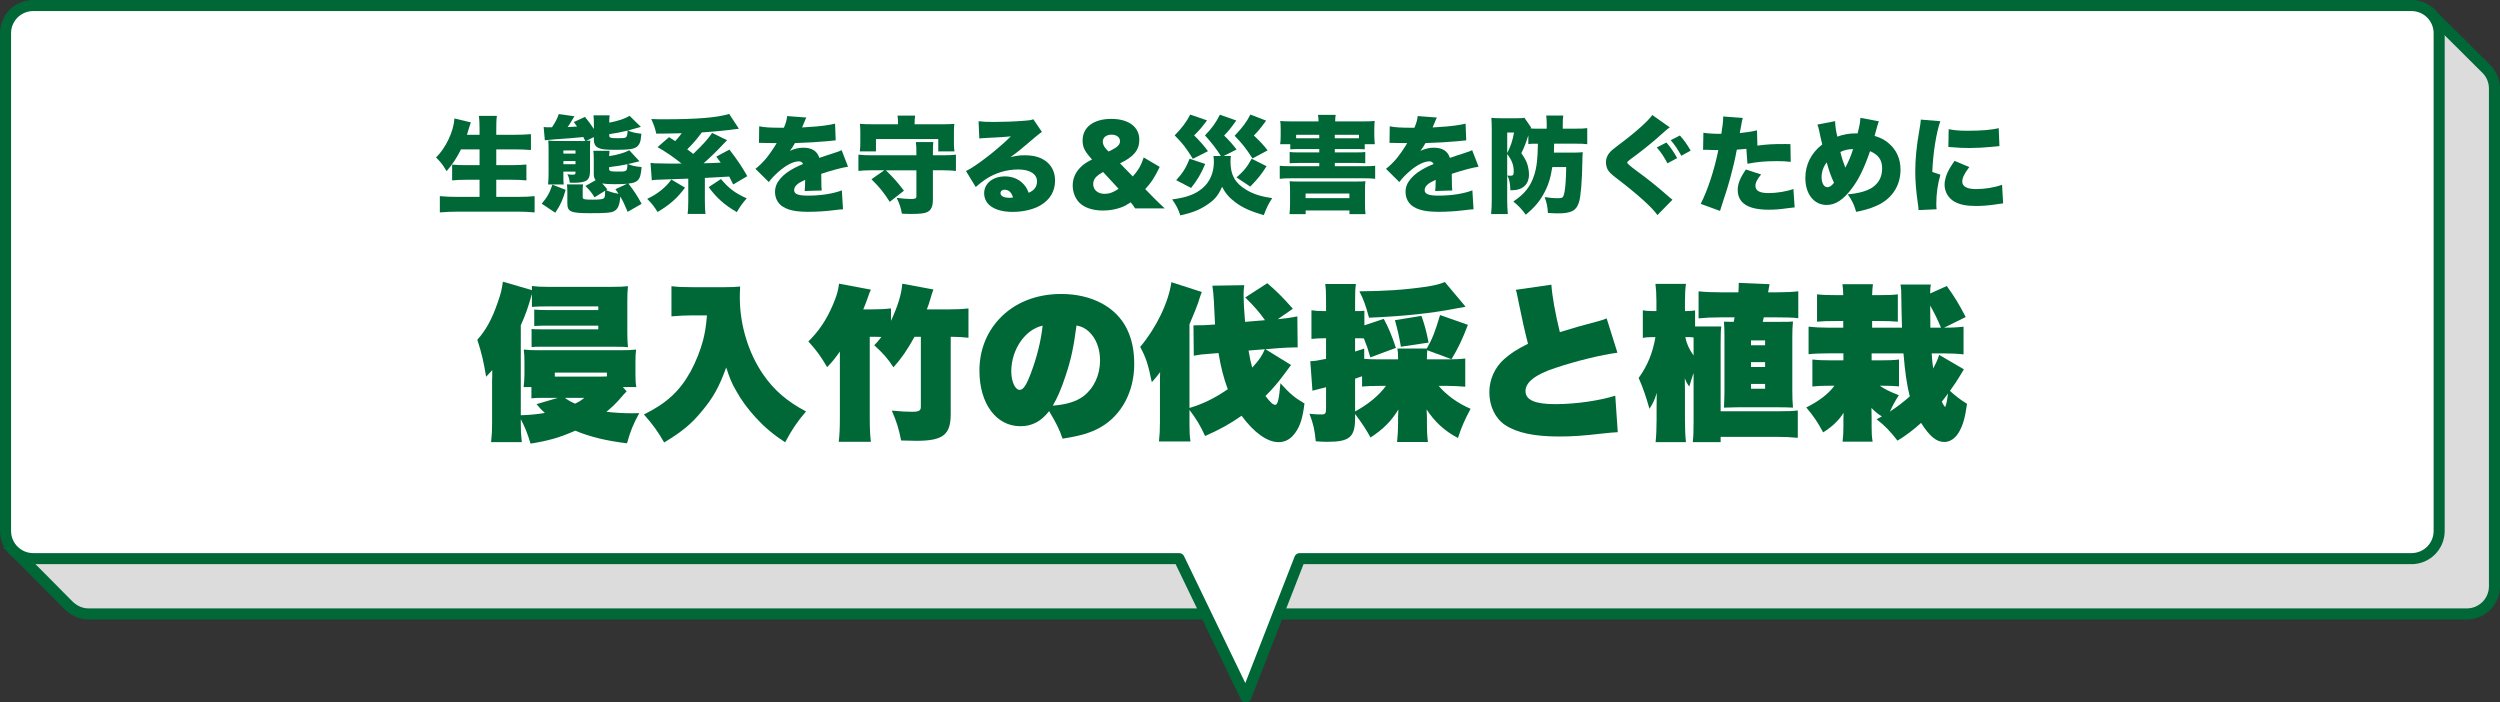
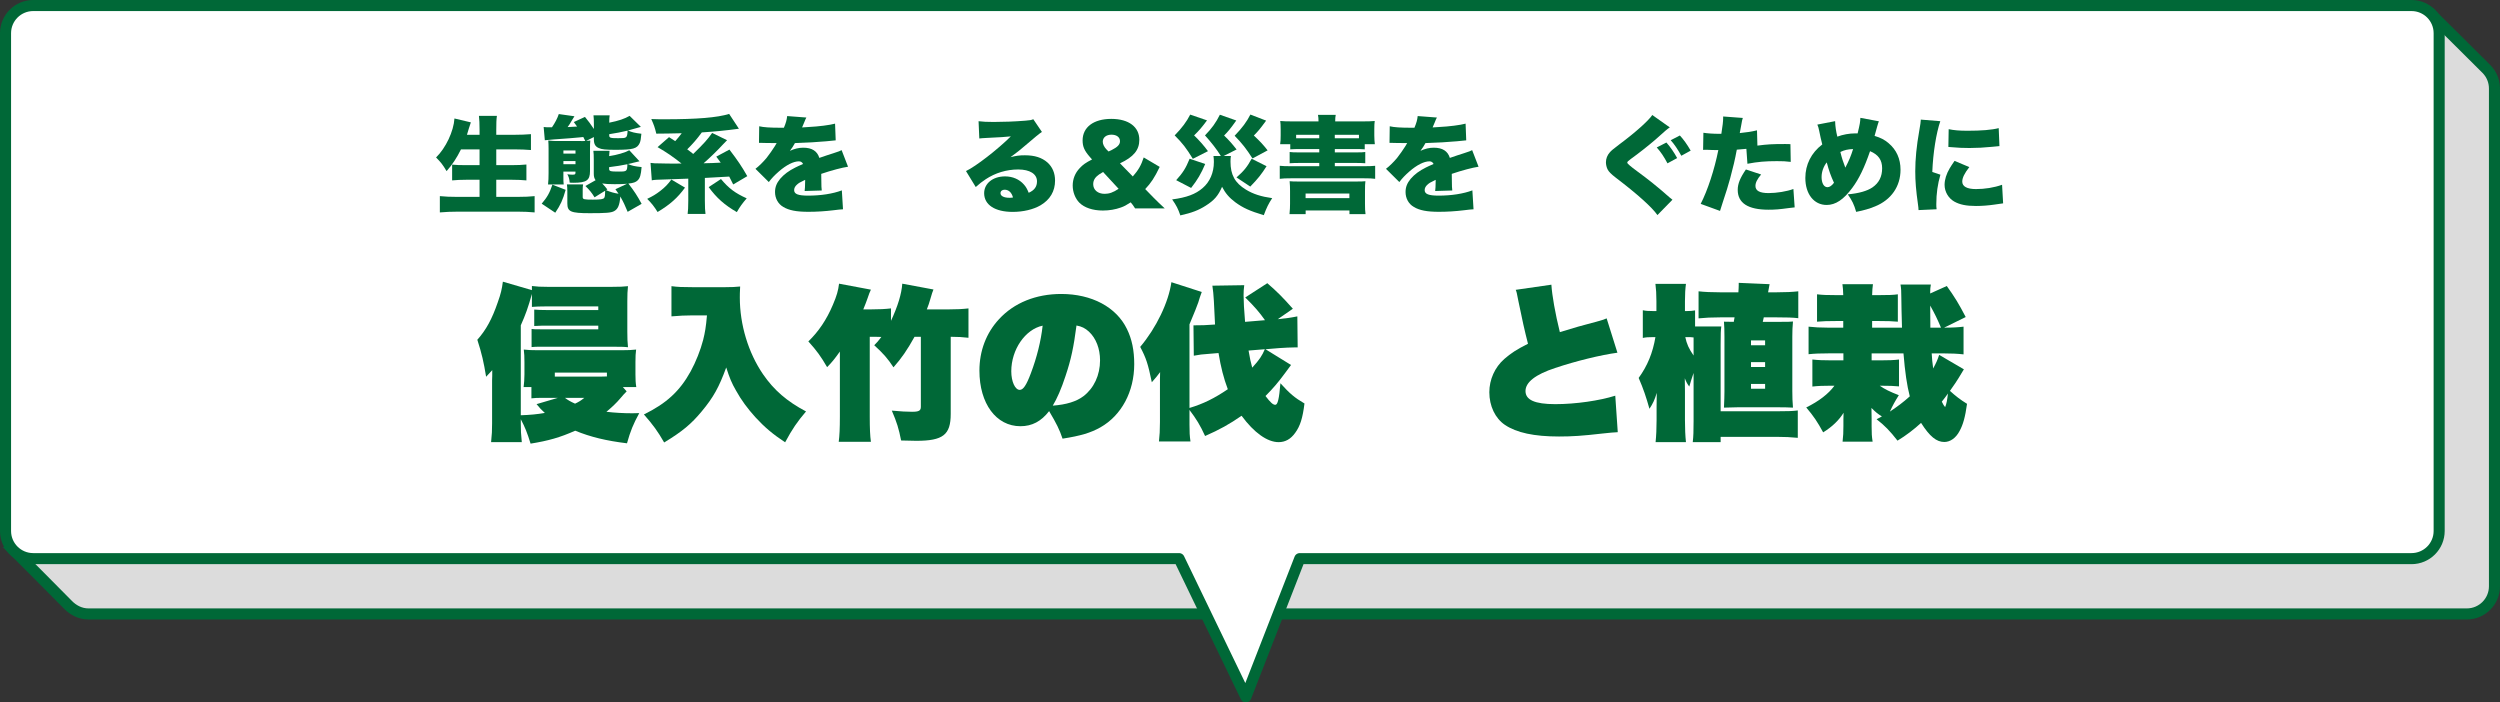
<svg xmlns="http://www.w3.org/2000/svg" id="_レイヤー_2" width="904" height="254" viewBox="0 0 904 254">
  <rect x="0" y="0" width="904" height="254" fill="#333333" stroke="none" />
  <defs>
    <style>.cls-1{fill:#dcdcdc;stroke-miterlimit:10;}.cls-1,.cls-2{stroke:#006837;stroke-width:4px;}.cls-2{fill:none;stroke-linecap:round;stroke-linejoin:round;}.cls-3{fill:#fff;}.cls-3,.cls-4{stroke-width:0px;}.cls-4{fill:#006837;}</style>
  </defs>
  <g id="_レイアウト">
    <path class="cls-1" d="m879,5L5,199s17,17,19.48,19.59c1.92,2.01,4.52,3.41,7.52,3.41h860c5.52,0,10-4.48,10-10V32c0-2.72-1.09-5.19-2.85-6.99s-20.15-20.01-20.15-20.01Z" />
    <path class="cls-3" d="m872,2H12C6.48,2,2,6.48,2,12v180c0,5.52,4.48,10,10,10h414.36l24.14,50,19.49-50h402.01c5.52,0,10-4.48,10-10V12c0-5.52-4.48-10-10-10Z" />
    <path class="cls-2" d="m872,2H12C6.48,2,2,6.48,2,12v180c0,5.52,4.48,10,10,10h414.36l24.14,50,19.49-50h402.01c5.52,0,10-4.48,10-10V12c0-5.52-4.48-10-10-10Z" />
    <path class="cls-4" d="m166.69,54.02c-1.56,3.12-3.12,5.51-5.21,7.86-1.44-2.43-2.01-3.12-3.8-4.94,3.5-3.42,6.35-9.42,6.65-14.1l5.93,1.41q-.46,1.29-.76,2.32c-.19.76-.38,1.33-.65,2.17h4.56v-1.75c0-2.32-.08-3.8-.23-5.09h6.5c-.19,1.33-.23,2.62-.23,5.09v1.75h6.61c2.24,0,4.1-.08,5.93-.23v5.74c-1.9-.15-3.69-.23-5.74-.23h-6.8v5.7h5.58c2.13,0,3.84-.08,5.32-.23v5.74c-1.71-.15-3.27-.23-5.28-.23h-5.62v6.19h7.83c2.39,0,4.26-.08,6.04-.27v5.89c-2.17-.19-3.76-.27-5.85-.27h-22.15c-2.17,0-4.07.08-6.27.27v-5.89c1.94.19,3.84.27,6.04.27h8.32v-6.19h-4.71c-2.01,0-3.57.08-5.21.23v-5.7c1.48.15,2.77.19,5.09.19h4.83v-5.7h-6.72Z" />
    <path class="cls-4" d="m195.87,73.66c2.01-2.36,2.85-3.84,3.88-6.88l4.79,1.86c-1.03,3.65-1.82,5.4-3.76,8.28l-4.9-3.27Zm14.21-22.64c.49,0,.84,0,1.56-.04q-.46-.91-.72-1.44-.38.04-1.03.11c-1.82.19-5.17.46-9.54.76-.99.08-1.6.11-3.34.3l-.42-4.79c.91.11,1.03.11,3,.11,1.1-1.6,1.98-3.27,2.47-4.79l5.66.8c-.46.68-.61.99-1.06,1.71-.57,1.03-.61,1.06-1.41,2.2,1.71-.08,1.82-.08,3.42-.19-.38-.57-.61-.87-1.18-1.63l4.03-1.86c1.41,1.71,1.94,2.47,3.23,4.37v-1.75c0-1.44-.04-2.39-.15-3.19h5.85c-.11.84-.15,1.25-.15,2.66,3.42-.68,5.55-1.41,7.37-2.47l4.07,3.99q-1.22.3-3.69,1.03c-.34.11-.57.15-.99.27,1.29.61,2.51.91,4.86,1.18-.15,1.79-.3,2.66-.61,3.38-.95,2.01-2.39,2.43-8.78,2.43-3.5,0-5.02-.15-6.04-.65-1.25-.53-1.75-1.48-1.75-3.12v-.84l-2.81,1.41c.68-.08.91-.08,1.52-.15-.08.84-.11,1.52-.11,3.34v7.75c0,3.27-1.25,4.18-5.93,4.18-.3,0-.8,0-1.41-.04-.11-1.37-.34-2.17-.87-3.04.76.11,1.44.15,1.82.15.99,0,1.14-.11,1.14-.76v-.34h-4.37v1.63c0,1.56,0,2.13.11,3h-5.66c.15-1.29.19-2.36.19-4.18v-8.78c0-1.25-.04-2.09-.11-2.93,1.1.11,2.01.19,2.62.19h9.2Zm-1.98,4.52v-1.14h-4.37v1.14h4.37Zm0,3.84v-1.14h-4.37v1.14h4.37Zm7.26,5.78c-.46-.65-.65-1.29-.65-2.36v-5.05c0-1.48-.04-2.39-.15-3.23h5.85c-.08.68-.11,1.03-.15,1.94,2.85-.42,5.81-1.29,7.29-2.13l3.69,3.99c-.72.15-.76.15-1.75.42-.76.19-1.14.3-2.43.57,1.41.61,2.58.87,4.94,1.1-.23,2.89-.57,3.99-1.44,4.83-.68.65-1.52.95-3.34,1.14,2.01,2.55,3.34,4.6,4.79,7.33l-5.05,2.89c-.91-2.24-1.6-3.69-2.66-5.55-.23,3.15-.87,4.6-2.28,5.32-1.1.57-2.85.72-8.7.72-6.99,0-8.17-.53-8.17-3.57v-4.29c0-1.03-.04-1.67-.15-2.55h5.85c-.11.68-.15,1.06-.15,1.82v2.74c0,.84.46.95,3.65.95,2.77,0,3.8-.15,4.14-.65.23-.34.34-1.14.34-2.58l-3.84,2.39c-1.06-1.71-1.71-2.51-3.31-4.1l3.69-2.09Zm11.4,1.29c-1.41.11-2.55.15-4.56.15-2.2,0-3.31-.08-4.45-.27.8.84,1.14,1.22,1.86,2.17l-.46.27c1.6.68,2.89,1.03,4.52,1.29-.34-.53-.57-.87-1.14-1.63l4.22-1.98Zm-6.5-5.47c0,.95.34,1.06,3.57,1.06,2.85,0,2.96-.11,3.04-2.66-2.39.49-3.65.68-6.61,1.06v.53Zm.04-12.04c0,.91.42,1.03,3.23,1.03,3.19,0,3.23-.04,3.42-2.74-2.58.61-3.76.84-6.65,1.29v.42Z" />
    <path class="cls-4" d="m247.7,67.85c-2.7,3.69-5.4,6.12-9.92,8.81-1.14-1.86-2.2-3.23-3.76-4.75,2.05-.99,3.12-1.63,4.71-2.85,1.82-1.41,2.81-2.47,4.03-4.14l4.94,2.93Zm15.2-17.14c-.19.15-.68.68-1.37,1.41-2.01,2.2-4.83,4.94-7.11,6.92,2.28-.04,4.33-.11,6.19-.23-.49-.68-.84-1.14-1.6-2.17l4.75-2.55c2.96,3.88,4.48,6.12,6.46,9.61l-5.09,3c-.87-1.75-1.14-2.24-1.44-2.85-5.24.3-8.17.46-8.81.49v8.24c0,2.28.08,3.8.23,4.79h-6.46c.15-.91.23-2.66.23-4.79v-7.98c-2.66.08-4.83.15-6.5.23-5.13.15-5.85.19-6.69.38l-.46-6.31c1.1.15,1.63.19,3.72.19.61,0,1.22.04,1.86.04,1.63.04,2.62.04,3.31.04.3,0,.68,0,1.52-.04h.8c-3.31-2.62-5.21-3.91-8.66-5.93l4.14-3.61c1.14.72,1.41.87,2.24,1.44,1.03-1.14,1.37-1.56,2.36-2.85-3.5.08-6.57.15-9.2.15-.53-2.2-.87-3.19-1.82-5.28,2.24.08,3.23.08,4.79.08,11.82,0,19.11-.61,23.37-1.94l3.53,5.36c-4.75.65-9.12,1.06-13.41,1.33-1.79,2.43-3.27,4.14-5.28,6.12.87.65,1.1.8,2.17,1.67,3.99-3.91,5.09-5.13,6.84-7.6l5.39,2.62Zm-2.2,14.02c2.81,3.38,5.17,5.13,9.31,6.99-1.52,1.75-2.47,3.04-3.57,4.98-4.45-2.58-7.33-5.13-10.18-9.04l4.45-2.93Z" />
    <path class="cls-4" d="m274.53,45.66c1.63.38,3.91.53,7.87.53h1.06c.76-1.82,1.03-2.85,1.18-4.22l6.95.53c-.3.57-.34.61-.8,1.79-.49,1.1-.72,1.71-.76,1.79q.38-.04,2.32-.15c3.72-.19,7.6-.68,9.61-1.22l.23,6.04c-1.18.11-2.32.23-3.42.34-2.7.27-7.45.53-11.32.65-.65,1.14-.91,1.6-1.82,2.81,1.63-.76,3.19-1.14,4.83-1.14,3.15,0,5.05,1.22,5.81,3.69q.65-.23,2.66-.91c.11-.04,1.14-.38,2.36-.76,2.17-.72,2.43-.8,3.04-1.14l2.32,6c-1.98.27-6.04,1.33-9.69,2.58.04,1.03.04,1.06.04,2.74s.04,2.28.15,3.27l-6.19.19c.11-.57.15-1.75.19-4.03l-.34.15c-1.75.84-1.98.99-2.66,1.6-.65.57-.99,1.25-.99,1.94,0,1.44,1.41,2.01,5.09,2.01,4.56,0,8.93-.68,12.16-1.9l.42,6.84q-1.1.04-3.38.34c-3.04.38-6.19.57-9.16.57-4.29,0-6.99-.53-9.04-1.75-1.9-1.1-3-3.12-3-5.4,0-1.79.57-3.23,1.86-4.79,1.41-1.63,3.12-2.89,5.47-4.07.91-.46,1.29-.61,2.81-1.29-.34-.65-.8-.95-1.52-.95-1.94,0-4.56,1.33-7.22,3.65-1.6,1.41-2.62,2.47-3.65,3.84l-4.83-4.79c1.22-.91,2.81-2.47,4.03-3.95.84-1.03,2.36-3.23,2.92-4.14q.57-.95.72-1.22h-1.22q-1.63,0-3.27-.04c-.53-.04-.8-.04-1.33-.04h-.57l.08-6Z" />
-     <path class="cls-4" d="m320.32,61.58c2.58,2.47,4.14,4.22,6.54,7.37l-5.13,4.03c-2.05-3.23-3.61-5.21-6.61-8.17l4.63-3.23h-4.83c-1.86,0-3.19.08-4.52.23v-5.89c1.37.15,2.58.23,4.52.23h16.45v-.87c0-1.63-.04-2.89-.19-3.91h6.31c-.11.95-.15,1.79-.15,3.91v.87h3.88c1.98,0,3.15-.08,4.45-.23v5.89c-1.37-.15-2.62-.23-4.45-.23h-3.88v10.49c0,2.58-.61,3.95-2.09,4.64-1.06.49-2.55.65-6.12.65q-.68,0-3-.08c-.38-2.17-.84-3.57-1.9-5.74,2.13.27,3.72.42,5.09.42,1.67,0,2.05-.19,2.05-.95v-9.42h-11.06Zm4.41-17.36c0-.99-.08-1.63-.19-2.43h6.38c-.11.72-.19,1.44-.19,2.39v.76h9.8c2.01,0,3.27-.04,4.56-.15-.11.84-.15,1.6-.15,3.04v3.72c0,1.18.04,2.09.19,3.19h-5.85v-4.45h-22.53v4.45h-5.85c.15-.95.19-1.82.19-3.23v-3.69c0-1.33-.04-2.17-.15-3.04,1.29.11,2.51.15,4.56.15h9.23v-.72Z" />
    <path class="cls-4" d="m353.84,43.83c1.6.19,3,.27,5.47.27,3.38,0,7.6-.15,11.44-.46,1.67-.11,2.17-.23,2.89-.53l3.12,4.6q-.99.57-6.12,4.98c-2.01,1.71-2.7,2.28-5.24,4.14,2.13-.53,3.23-.68,5.21-.68,3.57,0,6.12.84,8.13,2.58,1.82,1.63,2.77,3.84,2.77,6.57,0,3.84-1.79,6.88-5.24,8.93-2.62,1.52-6.27,2.39-10.07,2.39-6.42,0-10.33-2.55-10.33-6.76,0-3.53,3.15-6.08,7.56-6.08,2.74,0,5.17,1.06,6.8,2.93.76.84,1.18,1.6,1.75,3,2.05-.91,3-2.2,3-4.14,0-2.66-2.58-4.29-6.8-4.29s-8.28,1.25-11.7,3.5c-1.18.76-2.39,1.71-3.65,2.85l-3.53-5.78c3.5-1.63,11.51-7.86,16.22-12.54-2.01.23-3.53.3-8.89.57-1.03.04-1.75.11-2.51.19l-.27-6.23Zm9.42,24.77c-.87,0-1.48.49-1.48,1.25,0,1.03,1.22,1.67,3.27,1.67.46,0,.53,0,1.25-.11-.49-1.82-1.56-2.81-3.04-2.81Z" />
    <path class="cls-4" d="m410.46,75.37c-.53-.87-1.06-1.6-1.6-2.2-1.6,1.03-2.28,1.41-3.53,1.86-2.01.72-4.22,1.1-6.54,1.1-3.65,0-6.69-1.03-8.51-2.85-1.48-1.52-2.39-3.84-2.39-6.19s.87-4.56,2.55-6.31c1.14-1.22,2.13-1.94,4.45-3.12l-.87-.99c-1.9-2.2-2.55-3.65-2.55-5.89,0-4.79,3.99-7.79,10.37-7.79s10.14,2.96,10.14,7.56c0,3.69-2.05,6.19-6.99,8.51l4.63,4.75c2.01-2.28,3-3.99,3.95-6.88l5.78,3.42c-1.9,3.95-3.15,5.81-5.24,8.02l2.85,2.93c.91.95,2.58,2.55,4.22,4.07h-10.71Zm-11.59-13.18c-1.29.76-1.79,1.1-2.32,1.6-.83.76-1.25,1.71-1.25,2.77,0,2.13,1.67,3.53,4.14,3.53,1.63,0,3.08-.49,5.05-1.82l-5.62-6.08Zm3.04-7.9c2.2-1.1,3.08-2.01,3.08-3.23,0-1.44-1.22-2.36-3.08-2.36s-3.15.99-3.15,2.55c0,.87.49,1.9,1.33,2.77l.76.76,1.06-.49Z" />
    <path class="cls-4" d="m441.46,56.41c-1.44-2.36-3.5-4.98-5.74-7.45,2.51-2.58,3.95-4.6,5.39-7.48l5.93,2.09c-2.17,3.04-2.96,3.99-4.41,5.43,1.86,1.79,2.92,3,4.52,5.05l-4.71,2.36h2.66c-.11.53-.15,1.22-.15,2.05,0,4.79,1.6,7.67,5.58,10.11,2.62,1.6,5.47,2.51,9.5,3.08-1.29,1.94-2.01,3.38-3.04,6.16-5.09-1.52-7.56-2.66-10.3-4.67-2.24-1.67-3.61-3.31-4.79-5.59-1.41,3.23-2.85,4.9-5.93,6.84-2.55,1.63-5.02,2.58-9.16,3.5-.8-2.36-1.41-3.57-2.96-5.78,5.24-.68,8.47-1.9,11.02-4.1,2.62-2.24,4.07-5.59,4.07-9.42,0-.87-.04-1.44-.15-2.17h2.66Zm-5.01-12.88c-1.79,2.43-2.85,3.69-4.67,5.43,1.82,1.75,3.42,3.53,5.02,5.7l-5.47,2.77c-2.39-3.91-3.72-5.62-6.57-8.47,2.62-2.66,4.33-4.98,5.62-7.52l6.08,2.09Zm-.65,15.77c-1.48,3.5-2.77,5.7-5.09,8.66l-5.4-2.81c2.43-2.7,3.46-4.29,4.86-7.75l5.62,1.9Zm22.04-15.69c-2.32,3.15-2.77,3.69-4.45,5.4,2.32,2.17,3.23,3.15,4.98,5.36l-5.47,2.93c-2.2-3.46-3.84-5.55-6.46-8.21,2.77-2.89,4.33-4.98,5.7-7.67l5.7,2.2Zm.15,16.49c-1.82,2.89-3.19,4.6-5.89,7.37l-4.98-3.31c2.66-2.32,3.88-3.84,5.47-6.76l5.4,2.7Z" />
    <path class="cls-4" d="m462.9,52.15c.15-.99.19-1.79.19-3.19v-2.17c0-1.37-.04-2.17-.15-3.04,1.18.11,2.43.15,4.56.15h9.27c0-1.03-.04-1.6-.19-2.36h6.42c-.15.72-.19,1.33-.19,2.36h9.73c2.13,0,3.34-.04,4.56-.15-.11.84-.15,1.63-.15,3.04v2.2c0,1.18.08,2.17.19,3.15h-3.65v1.86c-.99-.08-2.09-.11-3.53-.11h-7.29v1.22h7.48c2.09,0,2.81-.04,3.53-.15v4.07c-.99-.08-2.09-.11-3.53-.11h-7.48v1.18h10.56c1.94,0,2.89-.04,4.03-.15v4.71c-1.14-.15-2.01-.19-4.03-.19h-26.44c-1.9,0-2.89.04-4.03.19v-4.71c1.1.11,2.09.15,4.03.15h10.26v-1.18h-7.14c-1.48,0-2.58.04-3.57.11v-4.07c.84.11,1.52.15,3.57.15h7.14v-1.22h-6.92c-1.48,0-2.58.04-3.57.11v-1.86h-3.65Zm9.2,25.27h-5.81c.15-1.63.19-2.7.19-3.72v-4.64c0-1.29-.04-2.32-.15-3.53.8.08,1.6.11,3.23.11h20.86c1.75,0,2.51-.04,3.31-.11-.11.91-.15,1.75-.15,3.57v4.64c0,1.63.04,2.58.19,3.69h-5.81v-1.33h-15.84v1.33Zm-3.42-27.43h8.36v-1.25h-8.36v1.25Zm3.42,21.66h15.84v-1.67h-15.84v1.67Zm17.86-21.66h1.44v-1.25h-8.74v1.25h7.29Z" />
    <path class="cls-4" d="m502.53,45.66c1.63.38,3.91.53,7.87.53h1.06c.76-1.82,1.03-2.85,1.18-4.22l6.95.53c-.3.57-.34.61-.8,1.79-.49,1.1-.72,1.71-.76,1.79q.38-.04,2.32-.15c3.72-.19,7.6-.68,9.61-1.22l.23,6.04c-1.18.11-2.32.23-3.42.34-2.7.27-7.45.53-11.32.65-.65,1.14-.91,1.6-1.82,2.81,1.63-.76,3.19-1.14,4.83-1.14,3.15,0,5.05,1.22,5.81,3.69q.65-.23,2.66-.91c.11-.04,1.14-.38,2.36-.76,2.17-.72,2.43-.8,3.04-1.14l2.32,6c-1.98.27-6.04,1.33-9.69,2.58.04,1.03.04,1.06.04,2.74s.04,2.28.15,3.27l-6.19.19c.11-.57.15-1.75.19-4.03l-.34.15c-1.75.84-1.98.99-2.66,1.6-.65.57-.99,1.25-.99,1.94,0,1.44,1.41,2.01,5.09,2.01,4.56,0,8.93-.68,12.16-1.9l.42,6.84q-1.1.04-3.38.34c-3.04.38-6.19.57-9.16.57-4.29,0-6.99-.53-9.04-1.75-1.9-1.1-3-3.12-3-5.4,0-1.79.57-3.23,1.86-4.79,1.41-1.63,3.12-2.89,5.47-4.07.91-.46,1.29-.61,2.81-1.29-.34-.65-.8-.95-1.52-.95-1.94,0-4.56,1.33-7.22,3.65-1.6,1.41-2.62,2.47-3.65,3.84l-4.83-4.79c1.22-.91,2.81-2.47,4.03-3.95.84-1.03,2.36-3.23,2.92-4.14q.57-.95.72-1.22h-1.22q-1.63,0-3.27-.04c-.53-.04-.8-.04-1.33-.04h-.57l.08-6Z" />
-     <path class="cls-4" d="m554.74,51.96c-.84,0-1.33.04-2.09.15v-3.19c-.91,2.89-1.63,4.71-2.54,6.46,1.29,1.9,1.79,2.81,2.2,4.1.34,1.1.57,2.51.57,3.61,0,3.57-2.28,5.7-6.12,5.7h-.61c-.11-2.7-.3-3.76-1.1-5.32.68.08.87.08,1.06.08,1.06,0,1.25-.27,1.25-1.75,0-2.09-.68-3.88-2.36-6.12v16.64c0,1.71.08,3.5.23,5.09h-6.04c.15-1.52.23-3.19.23-5.21v-25.27c0-1.63-.04-3.04-.15-4.33.99.11,1.86.15,3.38.15h5.93c1.25,0,1.94-.04,2.66-.15l2.39,3.46c-.08.19-.08.23-.15.38,1.14.08,1.41.08,2.43.08h3.38v-1.79c0-1.29-.08-2.24-.19-2.96h6.19c-.15.84-.19,1.63-.19,2.96v1.79h4.52c2.28,0,3.15-.04,4.33-.19v5.81c-1.14-.15-2.13-.19-4.22-.19h-7.75c-.04,1.98-.04,2.36-.08,3.23h6.91c1.44,0,2.28-.04,3.53-.15-.11,1.06-.11,1.33-.15,3.31-.11,7.22-.57,12.69-1.22,14.78-.53,1.67-1.41,2.77-2.58,3.27-1.14.53-2.77.76-4.94.76-.91,0-1.06,0-3.72-.15-.11-2.17-.42-3.69-1.18-5.74,1.98.3,3.34.42,4.63.42,1.94,0,2.13-.19,2.55-2.2.34-1.75.57-5.05.61-9.08h-5.02c-.68,4.33-1.6,7.03-3.31,10.03-1.56,2.74-3.27,4.67-6.27,7.22-1.44-2.01-2.62-3.23-4.52-4.79,4.07-2.7,6.27-5.47,7.56-9.57.91-2.93,1.25-5.74,1.33-11.32h-1.41Zm-9.73,3.42c1.33-2.7,1.9-4.41,2.47-7.45h-2.47v7.45Z" />
    <path class="cls-4" d="m603.8,46.07c-.8.49-1.52,1.1-5.24,4.45-2.66,2.28-5.89,4.83-8.89,6.99-1.03.76-1.25.99-1.25,1.33q0,.46,3.57,3.08c3.8,2.77,7.67,5.85,11.59,9.35.19.15.61.49,1.18.95l-5.43,5.55c-1.94-2.81-7.33-7.64-14.97-13.45-1.9-1.48-2.58-2.17-3.08-3.12-.34-.72-.57-1.67-.57-2.51,0-1.33.49-2.58,1.41-3.61.53-.61,1.1-1.1,3.46-2.89,5.74-4.26,10.56-8.59,11.89-10.6l6.34,4.48Zm-1.22,5.47c1.44,1.63,2.77,3.57,3.88,5.62l-3.5,1.9c-1.29-2.43-2.36-4.03-3.88-5.74l3.5-1.79Zm4.86-2.55c1.33,1.44,2.55,3.12,3.91,5.47l-3.38,1.86c-1.37-2.43-2.51-4.14-3.84-5.62l3.31-1.71Z" />
    <path class="cls-4" d="m635.49,52.65c3.61-.46,5.28-.57,10.07-.57.27,0,1.06,0,1.86.04l.11,6.42c-1.82-.23-2.89-.27-4.98-.27-4.18,0-6.88.23-10.68.95l-.38-5.4c-1.82.19-2.28.23-3.46.3-.65,3.57-1.33,6.38-2.39,10.33-.95,3.34-1.18,4.18-2.81,9.08q-.61,1.82-.87,2.74l-6.99-2.55c2.51-4.86,4.98-12.42,6.38-19.45h-.61c-1.22,0-2.01-.04-3.65-.11h-.38c-.3,0-.46,0-.87.04l.11-6.19c1.48.23,3.5.38,5.77.38h.72c.49-3.04.65-4.52.65-5.7v-.57l7.11.53c-.23.76-.34,1.14-.49,2.2-.04.23-.27,1.33-.61,3.27,2.62-.27,4.14-.49,6.23-.99l.15,5.51Zm1.33,10.45c-1.44,1.71-2.05,2.96-2.05,4.14,0,1.75,1.56,2.58,4.75,2.58,2.96,0,6.65-.61,8.97-1.48l.46,6.65c-.76.08-1.1.11-2.01.23-3.57.49-5.09.61-7.41.61-7.45,0-11.17-2.39-11.17-7.18,0-2.2.87-4.33,2.96-7.37l5.51,1.82Z" />
    <path class="cls-4" d="m663.58,43.79c.04,1.86.34,3.76.8,5.62,2.01-.76,4.33-1.18,6.5-1.18h.84c.8-3.31.95-4.22.99-5.62l6.69,1.25c-.15.34-.38,1.06-.68,2.13-.57,1.98-.84,3.04-.87,3.15,2.24.68,3.57,1.37,5.05,2.62,2.85,2.39,4.33,5.66,4.33,9.61,0,6.04-3.38,10.9-9.2,13.26-2.05.84-3.95,1.41-6.84,1.98-.76-2.66-1.48-4.14-3.04-6.34,3.99-.34,7.03-1.22,8.93-2.51,2.36-1.63,3.5-3.91,3.5-6.91s-1.37-4.94-4.37-6.19c-2.05,5.97-3.99,9.99-6.42,13.26-3.15,4.26-6.04,6.19-9.27,6.19-4.6,0-7.71-3.95-7.71-9.76,0-4.83,2.13-9.08,6.12-12.12-.46-1.82-.68-2.77-1.1-4.86-.27-1.29-.34-1.52-.68-2.32l6.46-1.25Zm-4.9,20.14c0,2.32.84,3.76,2.13,3.76.76,0,1.56-.53,2.36-1.6-1.18-2.55-1.82-4.37-2.62-7.37-1.14,1.41-1.86,3.42-1.86,5.21Zm8.59-3.31c1.37-2.62,2.01-4.18,2.81-6.72-1.94.08-3.12.34-4.6,1.06.53,2.2.99,3.57,1.79,5.66Z" />
    <path class="cls-4" d="m701.61,43.83c-1.48,4.33-2.62,11.44-2.89,18.35l2.93.99c-.99,3.42-1.48,6.84-1.48,10.64,0,.72,0,1.06.11,1.86l-6.54.3c-.04-.72-.04-1.03-.19-2.01-.72-5.09-.99-8.4-.99-12.01,0-4.37.46-9.16,1.44-14.63.46-2.66.49-2.93.57-4.07l7.03.57Zm10.49,16.6c-1.75,2.24-2.55,3.88-2.55,5.24,0,1.75,1.71,2.7,4.94,2.7s6.57-.53,9.46-1.56l.38,6.72q-.99.11-3.23.46c-2.05.3-4.41.49-6.57.49-3.53,0-5.89-.49-7.87-1.6-2.13-1.22-3.5-3.57-3.5-6.04,0-1.86.65-3.95,1.82-5.93.53-.87.76-1.25,1.79-2.74l5.32,2.24Zm-7.45-13.72c1.79.38,3.8.57,6.76.57,5.05,0,8.78-.3,11.32-.95l.27,6.5c-.34,0-.72.04-2.81.27-2.62.27-5.4.42-8.02.42-2.32,0-4.22-.08-6.54-.3-.3-.04-.57-.04-1.1-.08l.11-6.42Z" />
    <path class="cls-4" d="m192.34,103.42c1.86.24,3.24.3,5.52.3h23.64c2.7,0,3.9-.06,5.58-.24-.18,1.56-.24,3.24-.24,5.46v10.98c0,2.34.06,3.96.24,5.64-1.62-.18-2.58-.18-6.24-.18h-24.84c-2.16,0-2.58,0-3.78.12v-6.54c.9.12,1.38.12,3.78.12h20.34v-1.32h-18.36c-1.8,0-2.58,0-4.8.12v-5.94c1.5.12,2.52.18,4.8.18h18.36v-1.32h-18.96c-1.92,0-3.84.06-5.04.18v-4.68c-1.38,4.92-2.28,7.44-4.02,11.34v32.52c3.48-.12,5.94-.36,8.7-.84-1.26-1.14-1.74-1.62-3-3.18l7.74-2.28h-5.82c-1.68,0-2.64.06-3.78.18v-4.08h-2.82c.18-1.44.3-2.88.3-4.56v-4.44c0-1.92-.06-3.18-.24-4.56,1.56.18,2.82.24,4.98.24h30.42c2.28,0,3.66-.06,5.22-.24-.18,1.32-.24,2.52-.24,4.56v4.44c0,1.8.06,3.12.3,4.56h-4.86l1.38,1.56c-.9.9-1.32,1.38-2.34,2.58-1.26,1.5-2.94,3.12-4.98,4.8,2.88.36,6.24.54,9.36.54q.36,0,2.52-.06c-2.16,3.96-3.18,6.42-4.44,10.92-7.44-.9-13.2-2.28-18.72-4.56-5.52,2.46-9.78,3.66-16.14,4.68-1.2-3.9-2.04-6-3.54-8.82v1.44c0,2.64.06,3.84.36,6.84h-11.1c.3-2.94.36-4.14.36-6.78v-15.54c.06-.84.06-2.1.06-3.72-.96,1.08-1.26,1.38-2.22,2.4-.84-5.16-1.56-8.4-3.18-13.38,3.18-3.54,5.34-7.56,7.38-13.5,1.14-3.18,1.5-4.8,1.86-7.5l10.5,3.06v-1.5Zm24.84,32.76c1.02,0,1.38,0,2.28-.06v-1.38h-18.84v1.44h16.56Zm-12.9,7.68c1.02.78,1.92,1.32,3.66,2.1,1.5-.72,1.98-1.02,3.36-2.1h-7.02Z" />
    <path class="cls-4" d="m250.42,114.04c-2.4,0-4.98.12-7.62.36v-10.92c2.4.3,3.72.36,7.44.36h12.12c2.1,0,3.66-.06,5.28-.24-.12,2.22-.12,3.06-.12,4.02,0,9.78,3.06,19.92,8.4,27.72,3.96,5.76,8.64,9.78,15.54,13.44-3.18,3.72-4.98,6.36-7.56,11.16-4.44-2.94-7.44-5.46-10.74-9.06-2.82-3.12-5.1-6.18-7.02-9.66-1.56-2.7-2.28-4.44-3.54-8.34-2.58,7.08-4.62,10.8-8.88,15.9-3.72,4.5-7.02,7.26-13.56,11.22-2.34-4.08-3.96-6.3-7.32-10.14,8.1-3.96,12.96-8.4,16.92-15.6,1.86-3.42,3.54-7.62,4.5-11.34.66-2.64,1.02-4.68,1.38-8.88h-5.22Z" />
    <path class="cls-4" d="m342.82,111.88c3.24,0,5.28-.12,7.38-.36v10.62c-1.98-.24-3.9-.36-6.42-.36v27.9c0,7.56-2.76,9.72-12.48,9.72q-.66,0-5.46-.12c-.84-4.32-1.56-6.6-3.36-10.8,3.48.3,5.16.42,7.32.42,2.52,0,3.18-.42,3.18-1.8v-25.32h-2.28c-2.7,4.86-4.74,7.8-7.62,11.04-2.04-3.12-3.66-4.98-6.96-7.98,1.14-1.14,1.5-1.56,2.58-3-1.14-.06-1.68-.06-2.52-.06h-1.68v28.92c0,4.2.12,6.96.42,9.06h-11.64c.3-2.16.42-4.98.42-9.06v-23.58c-1.92,2.7-2.94,3.96-4.62,5.64-2.22-3.84-3.78-6-6.78-9.3,3.72-3.6,6.6-7.86,8.88-13.26,1.38-3.24,1.92-5.1,2.22-7.62l11.52,2.16c-.42.9-.66,1.44-1.32,3.42-.36,1.02-.72,1.98-1.44,3.72h2.64c3.24,0,5.28-.12,7.38-.36v4.5c2.46-5.28,3.84-9.78,4.08-13.44l11.28,2.1c-.3.72-.6,1.56-1.14,3.48-.36,1.26-.66,2.22-1.26,3.72h7.68Z" />
    <path class="cls-4" d="m379.36,148.66c-2.88,3.72-6.18,5.46-10.38,5.46-8.76,0-14.82-8.16-14.82-20.1,0-7.14,2.46-13.62,7.08-18.6,5.46-5.94,13.38-9.12,22.5-9.12,11.04,0,19.92,4.74,23.76,12.66,1.8,3.66,2.64,7.74,2.64,12.72,0,9.96-4.62,18.54-12.24,22.86-3.54,1.98-7.14,3.06-13.68,4.08-1.14-3.36-2.16-5.4-4.86-9.96Zm-13.68-14.4c0,3.72,1.38,6.72,3.06,6.72,1.26,0,2.4-1.68,4.02-6,2.16-5.7,3.66-11.7,4.26-17.22-6.3,1.32-11.34,8.64-11.34,16.5Zm19.62,1.68c-1.5,4.62-3.12,8.28-4.62,10.74,4.92-.36,8.58-1.5,11.1-3.42,3.78-2.88,6-7.62,6-12.96,0-4.2-1.44-7.98-4.02-10.38-1.38-1.26-2.58-1.86-4.5-2.22-1.02,7.86-1.98,12.36-3.96,18.24Z" />
    <path class="cls-4" d="m466.84,131.98q-1.08,1.38-2.22,3c-2.4,3.24-4.2,5.4-7.02,8.22,1.8,2.34,2.7,3.18,3.54,3.18.9,0,1.38-2.1,1.86-7.8,3.36,3.72,5.1,5.22,8.7,7.32-.66,5.34-1.56,8.16-3.36,10.62-1.62,2.28-3.6,3.36-6,3.36-4.08,0-8.88-3.42-13.38-9.54-4.32,3-7.98,5.04-13.2,7.32-1.74-3.84-3.18-6.18-5.64-9.42v5.28c0,2.76.06,4.08.36,6.12h-11.4c.24-2.1.36-4.08.36-7.02v-12.24c0-3.54,0-3.72.06-5.82-1.08,1.44-1.5,1.98-3,3.66-1.38-6.66-2.04-8.7-4.2-12.78,5.82-6.9,10.26-16.14,11.28-23.4l10.98,3.54c-.66,1.74-.78,2.22-1.26,3.78-.42,1.26-1.32,3.48-3.18,7.92v30.24c4.98-1.5,9-3.48,13.86-6.78-1.5-3.96-2.52-7.98-3.36-13.08l-2.88.24c-3.3.24-3.78.3-6.06.72l-.12-10.98c3,0,4.74-.06,6.9-.24l.9-.06q-.18-2.76-.42-8.52c-.12-2.28-.3-3.84-.54-5.52l11.52-.18c-.18,1.32-.24,2.4-.24,3.66,0,1.92.18,5.52.54,9.6l7.2-.6c-1.92-2.76-3.9-5.04-7.14-8.22l7.98-5.16c3.54,3.06,5.58,5.1,9.24,9.24l-5.46,3.78c2.94-.3,4.74-.54,7.08-1.02l.12,11.22h-1.08c-1.26,0-3.78.12-5.46.24l-5.1.42,9.24,5.7Zm-15.36-5.22c.48,2.82.78,4.26,1.32,6.18,2.64-2.88,3.6-4.38,4.56-6.66l-5.88.48Z" />
-     <path class="cls-4" d="m490,151.24c0,6.78-1.98,8.52-9.96,8.52-1.38,0-2.34-.06-4.26-.18-.42-4.26-.84-6.24-2.28-9.96,1.68.18,2.88.24,4.38.24,1.32,0,1.62-.36,1.62-2.04v-7.8q-.54.12-1.2.3c-1.26.3-1.98.48-3.72.96l-.78-10.68c1.38,0,2.82-.24,5.7-.84v-7.44h-1.08c-1.38,0-2.52.06-4.2.24v-10.38c1.44.24,2.58.3,4.32.3h.96v-3.6c0-3.36-.06-4.38-.3-6.18h11.1c-.24,1.8-.3,2.88-.3,6.18v3.6h1.2c.72,0,1.2,0,2.16-.12v5.28l7.02-2.34c1.74,3.3,2.88,5.94,4.38,10.5l-9.24,3.42c-.9-3.12-1.32-4.32-2.34-6.84-.6-.06-.9-.06-1.98-.06h-1.2v4.8c1.26-.42,1.74-.54,3.3-1.08v3.72c1.44.12,2.7.18,5.52.18h6.72v-.54c0-1.5-.06-2.4-.24-3.36h10.62c1.98-3.42,3.06-6.18,4.8-12.12l10.08,3.54c-2.04,5.28-3.48,8.4-5.94,12.42l-8.76-3.24c-.06.84-.12,1.56-.12,2.76v.54h7.56c2.34,0,4.2-.06,6.3-.3v10.2c-2.16-.18-4.2-.3-6.3-.3h-3.3c2.76,3.3,6.9,6.3,11.52,8.28-2.28,4.32-3.3,6.66-4.56,10.56-4.74-2.46-8.46-5.88-11.34-10.32l.12,2.7v2.52c0,2.52.06,4.14.36,6.54h-11.16c.24-2.4.36-4.14.36-6.54v-2.52l.12-2.7c-2.4,4.02-5.52,7.2-10.08,10.14-1.56-2.88-3-5.04-5.58-8.52v1.56Zm0-2.46c4.74-2.58,8.64-5.76,11.16-9.24h-2.34c-2.64,0-4.44.06-6.3.24v-3.72l-2.28.78-.24.12v11.82Zm39.96-37.86c-.96.18-2.94.54-3.3.6-9.24,1.8-19.02,2.82-31.62,3.36-1.32-4.8-1.86-6.3-3.48-9.54,9.24-.06,16.44-.54,24.24-1.68,3.06-.48,4.74-.9,6.66-1.68l7.5,8.94Zm-23.4,14.46c-.66-3.78-1.08-5.76-2.16-9.6l9.6-1.56c1.14,3.24,1.74,5.4,2.58,9.66l-10.02,1.5Z" />
    <path class="cls-4" d="m560.98,102.94c.24,3.84,1.38,10.38,3.06,17.16,4.32-1.32,5.7-1.74,6.6-1.98q5.52-1.5,7.74-2.1c1.26-.36,1.62-.48,2.58-.9l3.9,12.42c-5.88.78-15,3-22.5,5.52-7.14,2.34-10.74,5.16-10.74,8.34s3.3,4.74,10.74,4.74,16.02-1.26,21.72-3.06l.9,13.2c-1.62.06-2.52.18-5.52.48-7.26.84-11.04,1.08-15.72,1.08-9.06,0-15.36-1.38-19.56-4.2-3.54-2.4-5.64-6.84-5.64-11.82,0-4.56,1.98-9,5.4-12,2.4-2.1,4.44-3.42,8.58-5.52-1.14-4.38-2.22-9.24-3.48-15.48-.6-3.06-.6-3.18-.96-4.02l12.9-1.86Z" />
    <path class="cls-4" d="m612.4,134.86c-.72,2.04-.9,2.76-1.56,4.92-.72-.96-1.08-1.62-1.62-3,.06,1.86.06,2.22.06,4.62v10.5c0,3,.12,5.76.36,7.98h-10.98c.24-2.28.36-5.04.36-7.98v-4.68c0-2.88,0-3.12.06-5.16-.72,2.46-1.44,3.96-2.64,5.76-1.2-4.26-2.16-7.14-3.9-11.16,3.18-4.38,5.1-9.06,6.06-14.76h-.78c-1.8,0-2.64.06-3.78.3v-10.02c1.08.24,1.98.3,3.78.3h1.14v-3.54c0-2.64-.12-4.44-.36-6.3h11.04c-.24,1.8-.36,3.66-.36,6.3v3.54h.66c1.32,0,1.92-.06,3-.24v5.82h9.48c-.18,1.44-.24,2.46-.24,6.48v24.18h20.1c3.9,0,6-.06,7.8-.3v9.9c-2.28-.24-4.8-.36-7.8-.36h-20.1v1.92h-10.08c.24-2.1.3-4.02.3-7.62v-17.4Zm0-10.38v-2.46c-.9-.12-1.44-.12-2.22-.12h-.78c.54,2.52,1.26,4.14,3,6.66v-4.08Zm31.08-8.1c3.06,0,3.6,0,4.86-.12-.18,1.86-.24,3.48-.24,5.52v19.56c0,2.16.06,4.08.24,6.06-2.58-.12-3.18-.12-4.8-.12h-15.42q-1.68,0-4.74.12c.12-2.64.18-4.2.18-5.88v-19.74c0-2.28-.06-3.9-.18-5.46q1.44.06,3.54.06c.12-.72.18-.9.3-1.62h-5.22c-3.06,0-5.46.12-7.8.36v-9.78c2.1.24,4.56.36,7.8.36h6.6c.06-.96.12-1.8.12-2.58v-.84l11.16.48c-.06.36-.24,1.32-.54,2.94h3.12c3.24,0,5.64-.12,7.8-.36v9.72c-2.04-.24-4.14-.3-7.8-.3h-4.68c-.12.48-.24,1.02-.36,1.62h6.06Zm-10.32,8.46h5.1v-1.74h-5.1v1.74Zm0,7.86h5.1v-1.74h-5.1v1.74Zm0,7.86h5.1v-1.74h-5.1v1.74Z" />
    <path class="cls-4" d="m661.06,127.78c-2.7,0-4.74.06-7.08.3v-9.96c2.16.24,4.14.36,7.08.36h5.46v-2.4h-2.4c-3.24,0-5.04.06-7.08.24v-9.9c1.98.24,3.66.3,7.08.3h2.4c-.06-1.92-.12-2.64-.3-3.96h11.04c-.18,1.32-.24,2.1-.3,3.96h2.28c3.72,0,5.34-.06,7.02-.3v9.9c-1.98-.18-3.78-.24-7.02-.24h-2.28v2.4h10.8c-.12-4.8-.24-8.46-.24-10.86s-.06-3.3-.3-4.74h10.98c-.18.96-.24,1.68-.24,2.64v.6l6-2.7c2.88,4.02,4.38,6.48,6.84,11.22l-7.8,3.84c3.18,0,5.04-.12,7.02-.36v10.02c-2.1-.24-4.44-.36-7.68-.36h-3.84c.12,1.92.24,3.48.54,5.46,1.14-2.1,1.62-3.24,2.16-4.92l8.94,5.22c-.42.66-1.32,2.16-1.92,3.18s-1.56,2.4-3.12,4.62c1.98,1.8,3.72,3.18,6.18,4.68-.66,4.8-1.44,7.56-2.7,9.84-1.32,2.52-3.36,3.96-5.52,3.96-2.82,0-5.28-1.98-8.4-6.9-2.46,2.28-5.52,4.62-8.52,6.42-2.7-3.48-4.62-5.46-7.56-7.74.9-.48,1.26-.66,1.92-1.02-1.5-.9-2.4-1.68-3.78-3.06l.06,3.84v2.88c0,2.58.06,3.42.36,5.46h-10.86c.24-2.22.3-3.24.3-5.76v-2.34l.06-2.34c-1.62,2.64-4.14,5.1-7.38,7.08-2.1-3.84-3.42-5.82-6.12-9,4.62-2.28,8.04-4.92,10.2-7.86h-1.5c-2.52,0-4.38.06-6.48.3v-9.78c2.16.24,4.02.3,6.48.3h4.74v-2.52h-5.52Zm15.72.18v2.34h3.42c2.64,0,4.56-.06,6.48-.3v9.72c-1.86-.18-3.54-.24-6.48-.24h-.48c1.8,1.26,3.78,2.22,6.9,3.42-1.5,2.4-2.16,3.6-3.24,5.94,2.76-1.86,4.74-3.3,7.2-5.52-1.02-3.9-1.74-8.82-2.28-15.54h-11.52v.18Zm25.08-9.48c-1.44-3.36-2.16-4.86-3.9-7.98q.06,5.94.06,7.98h3.84Zm1.5,28.74c.54-1.32.72-2.46,1.02-4.92-.78,1.14-1.2,1.62-2.22,2.94.54,1.14.72,1.38,1.2,1.98Z" />
  </g>
</svg>